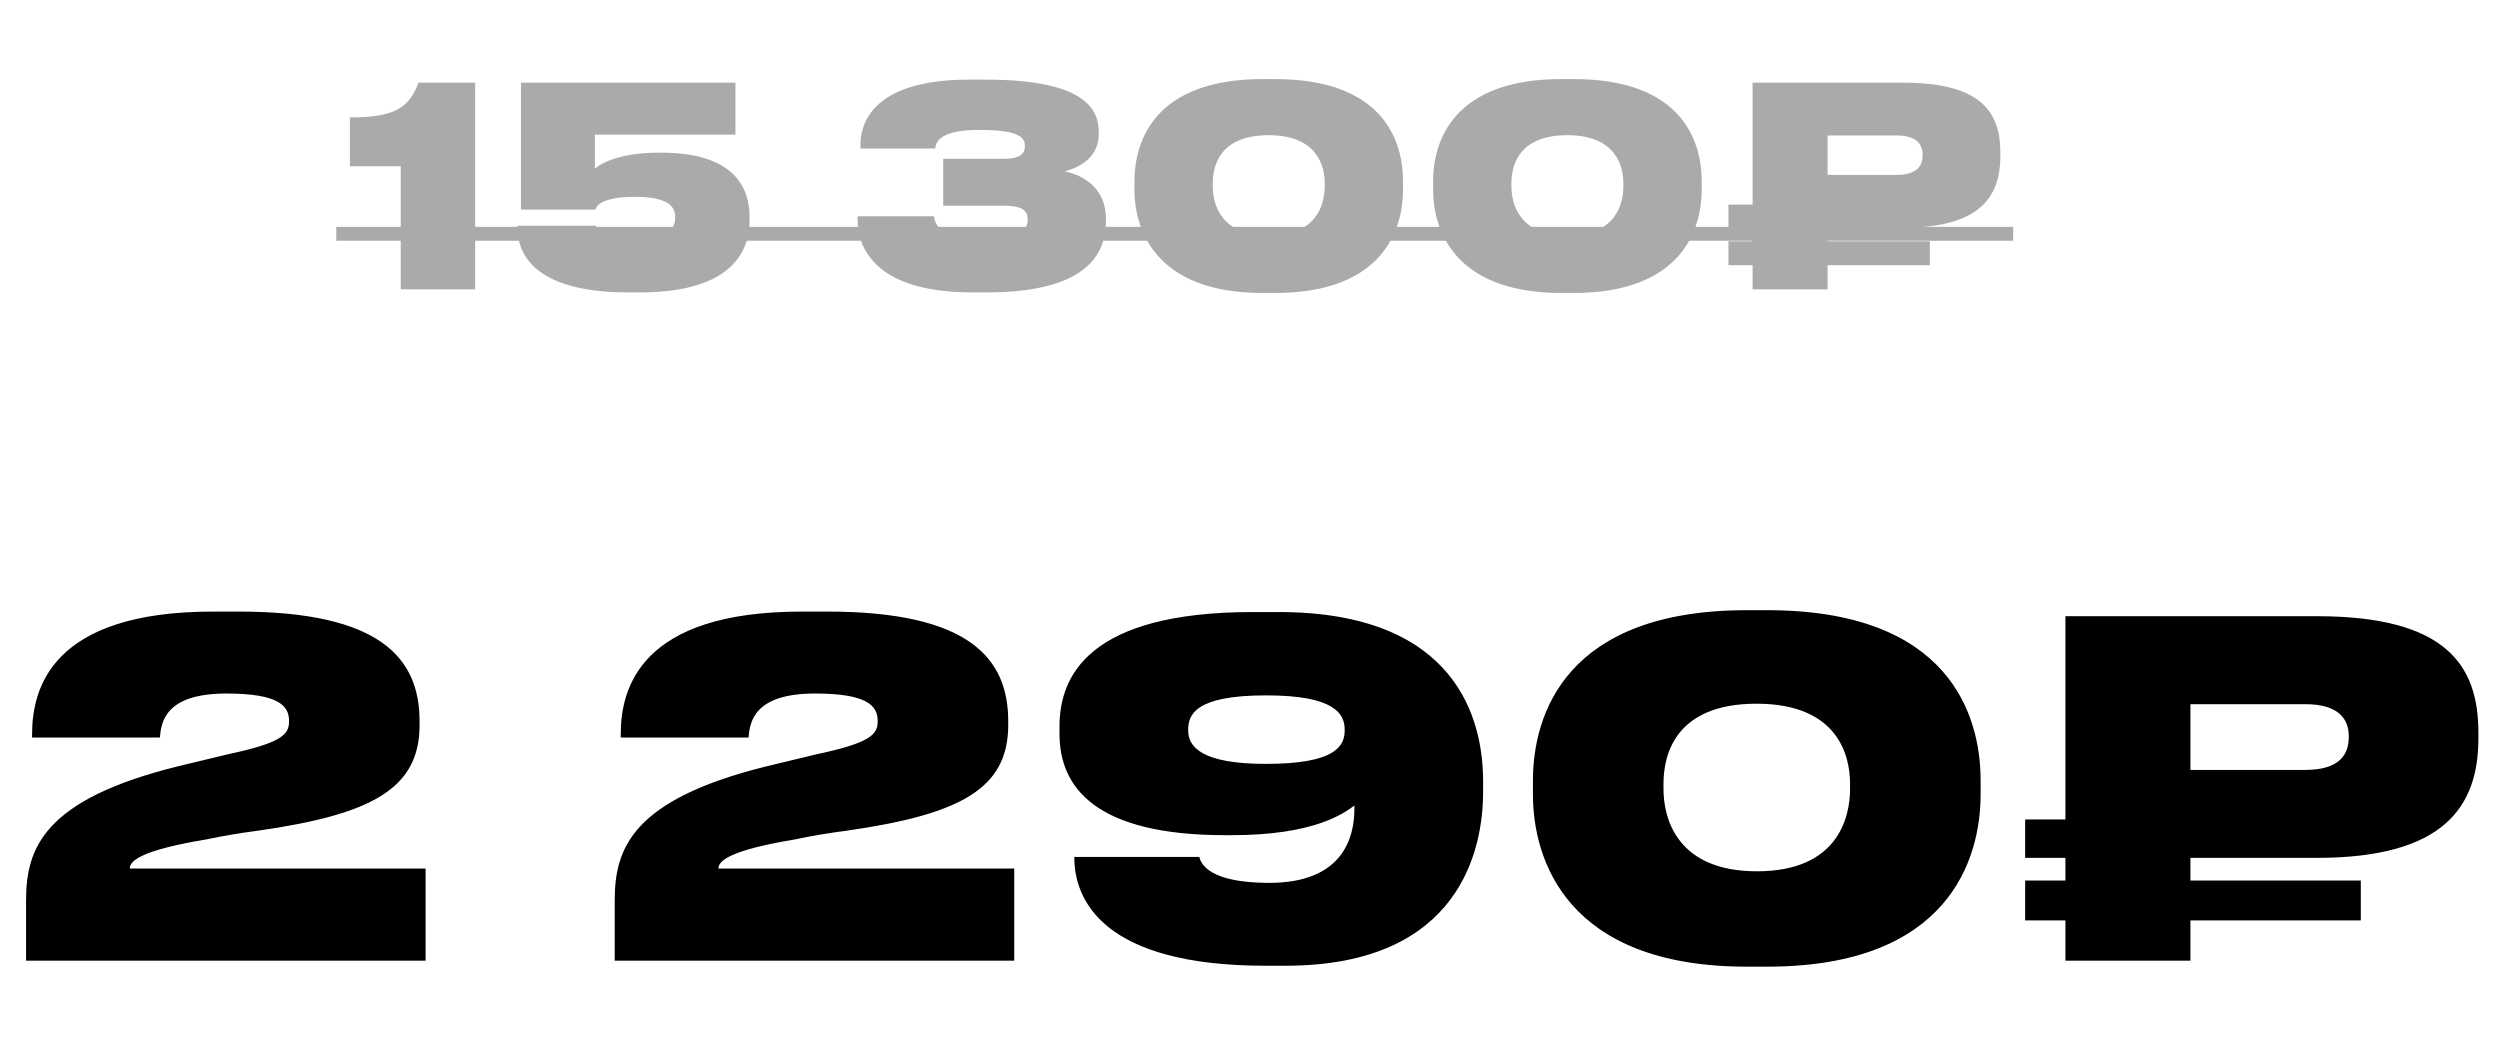
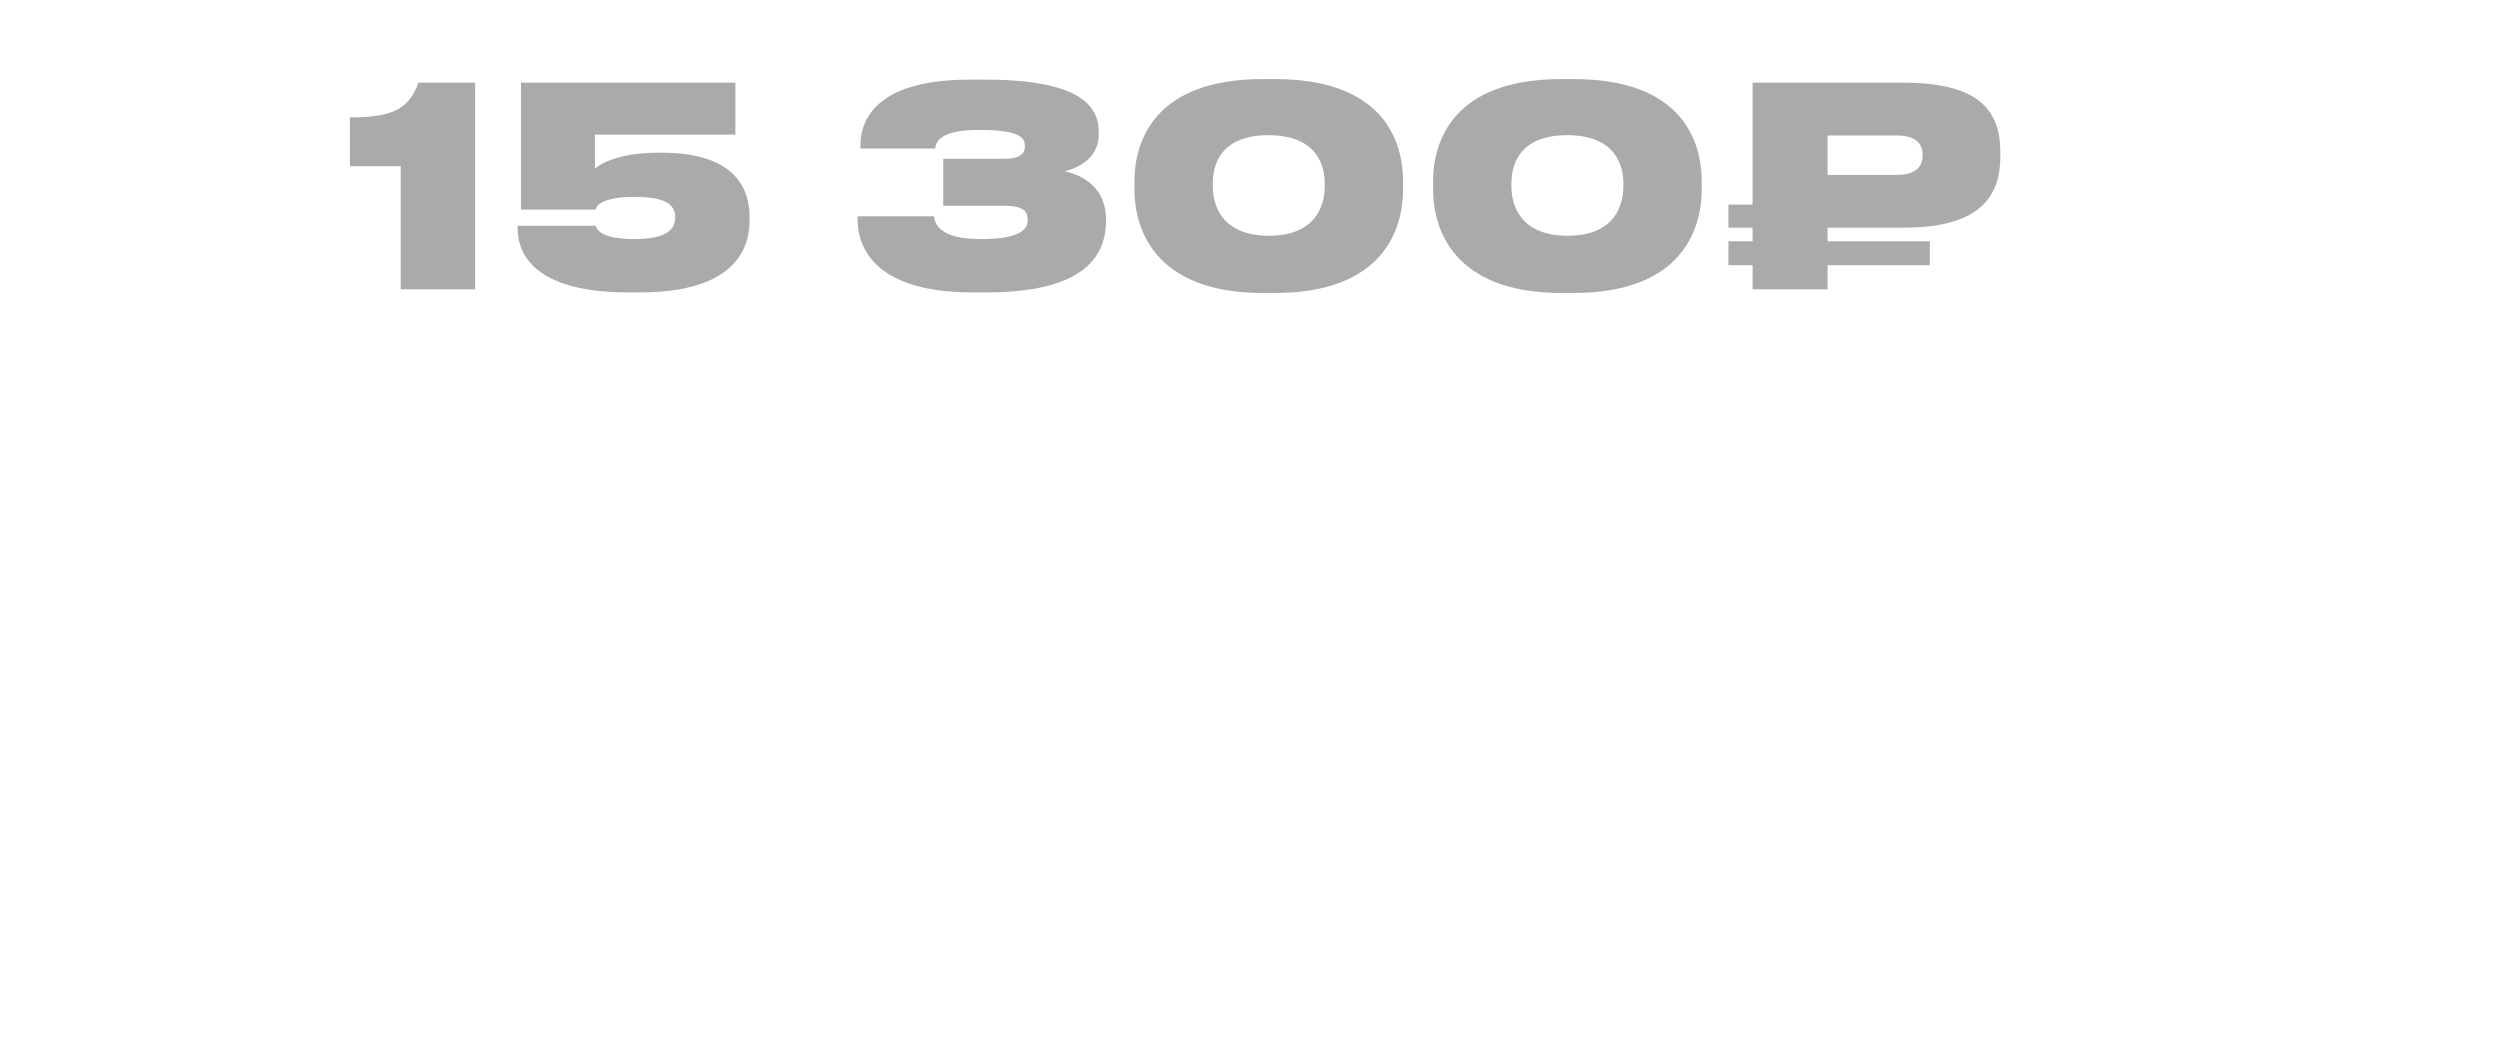
<svg xmlns="http://www.w3.org/2000/svg" width="216" height="91" viewBox="0 0 216 91" fill="none">
-   <path d="M36.772 83V75.04H11.212C11.212 74.4 12.092 73.48 17.852 72.52C19.172 72.24 20.812 71.96 22.372 71.76C32.092 70.36 36.252 68.16 36.252 62.64V62.32C36.252 56.88 32.892 52.84 20.612 52.84H18.412C4.452 52.84 2.772 59.48 2.772 63.44V63.72H13.812C13.932 62.44 14.212 59.92 19.572 59.92C24.172 59.92 24.972 61.04 24.972 62.28V62.36C24.972 63.48 24.252 64.2 19.732 65.16L15.412 66.2C3.732 69.08 2.252 73.32 2.252 77.8V83H36.772ZM87.631 83V75.04H62.071C62.071 74.4 62.951 73.48 68.711 72.52C70.031 72.24 71.671 71.96 73.231 71.76C82.951 70.36 87.111 68.16 87.111 62.64V62.32C87.111 56.88 83.751 52.84 71.471 52.84H69.271C55.311 52.84 53.631 59.48 53.631 63.44V63.72H64.671C64.791 62.44 65.071 59.92 70.431 59.92C75.031 59.92 75.831 61.04 75.831 62.28V62.36C75.831 63.48 75.111 64.2 70.591 65.16L66.271 66.2C54.591 69.08 53.111 73.32 53.111 77.8V83H87.631ZM116.18 63.12C116.18 64.48 115.34 66 109.38 66C103.74 66 102.66 64.48 102.66 63.12V63.04C102.66 61.76 103.26 60.08 109.38 60.08C115.34 60.08 116.18 61.68 116.18 63.04V63.12ZM111.06 83.44C126.26 83.44 128.14 73.24 128.14 68.44V67.48C128.14 62.36 126.02 52.88 110.46 52.88H108.26C93.98 52.88 91.54 58.48 91.54 62.76V63.4C91.54 68.04 94.66 72.16 105.86 72.16H106.42C113.62 72.16 116.14 70.24 117.02 69.6V69.88C117.02 72.28 116.1 76.28 109.66 76.28C104.38 76.28 103.74 74.56 103.62 74.04H92.82V74.08C92.82 77.72 95.26 83.44 109.34 83.44H111.06ZM150.925 52.72C135.325 52.72 132.445 61.68 132.445 67.44V68.64C132.445 74.24 135.325 83.52 150.925 83.52H152.685C168.365 83.52 171.125 74.24 171.125 68.64V67.44C171.125 61.72 168.365 52.72 152.685 52.72H150.925ZM159.845 68.16C159.845 70.72 158.725 75.28 151.805 75.28C144.885 75.28 143.725 70.72 143.725 68.16V67.72C143.725 65.28 144.685 60.8 151.765 60.8C158.805 60.8 159.845 65.28 159.845 67.72V68.16ZM200.173 74.12C211.133 74.12 214.133 69.72 214.133 63.8V63.28C214.133 57.4 211.253 53.24 200.173 53.24H178.453V70.8H174.973V74.12H178.453V76.08H174.973V79.52H178.453V83H189.253V79.52H203.973V76.08H189.253V74.12H200.173ZM189.253 60.84H199.173C202.093 60.84 202.933 62.16 202.933 63.6V63.68C202.933 65.24 202.093 66.52 199.173 66.52H189.253V60.84Z" fill="black" />
  <path d="M34.623 14.368V25H41.055V7.144H36.159C35.343 9.352 34.047 10.144 30.231 10.144V14.368H34.623ZM55.284 25.264C63.444 25.264 64.764 21.52 64.764 19.048V18.76C64.764 16.24 63.468 13.192 57.156 13.192H56.868C53.196 13.192 51.66 14.32 51.396 14.584V11.632H63.54V7.144H45.012V18.112H51.444C51.516 17.824 51.948 17.008 54.852 17.008C57.54 17.008 58.332 17.728 58.332 18.736V18.856C58.332 19.816 57.54 20.656 54.852 20.656C51.9 20.656 51.54 19.816 51.468 19.504H44.724V19.768C44.724 21.4 45.564 25.264 54.276 25.264H55.284ZM85.237 25.264C94.117 25.264 95.557 21.784 95.557 19.072V18.928C95.557 16.336 93.733 15.184 92.005 14.8C93.469 14.416 94.933 13.48 94.933 11.584V11.416C94.933 9.424 93.733 6.88 85.165 6.88H83.749C75.181 6.88 74.341 10.84 74.341 12.544V12.832H80.797C80.869 12.448 80.941 11.224 84.589 11.224C88.309 11.224 88.549 11.992 88.549 12.64V12.664C88.549 13.168 88.261 13.72 86.725 13.72H81.493V17.776H86.749C88.477 17.776 88.789 18.304 88.789 18.952V19C88.789 19.696 88.381 20.656 84.733 20.656C81.037 20.656 80.773 19.24 80.701 18.688H74.101V19.024C74.101 20.968 75.157 25.264 84.013 25.264H85.237ZM109.103 6.832C99.743 6.832 98.015 12.208 98.015 15.664V16.384C98.015 19.744 99.743 25.312 109.103 25.312H110.159C119.567 25.312 121.223 19.744 121.223 16.384V15.664C121.223 12.232 119.567 6.832 110.159 6.832H109.103ZM114.455 16.096C114.455 17.632 113.783 20.368 109.631 20.368C105.479 20.368 104.783 17.632 104.783 16.096V15.832C104.783 14.368 105.359 11.68 109.607 11.68C113.831 11.68 114.455 14.368 114.455 15.832V16.096ZM134.907 6.832C125.547 6.832 123.819 12.208 123.819 15.664V16.384C123.819 19.744 125.547 25.312 134.907 25.312H135.963C145.371 25.312 147.027 19.744 147.027 16.384V15.664C147.027 12.232 145.371 6.832 135.963 6.832H134.907ZM140.259 16.096C140.259 17.632 139.587 20.368 135.435 20.368C131.283 20.368 130.587 17.632 130.587 16.096V15.832C130.587 14.368 131.163 11.68 135.411 11.68C139.635 11.68 140.259 14.368 140.259 15.832V16.096ZM164.456 19.672C171.032 19.672 172.832 17.032 172.832 13.48V13.168C172.832 9.64 171.104 7.144 164.456 7.144H151.424V17.68H149.336V19.672H151.424V20.848H149.336V22.912H151.424V25H157.904V22.912H166.736V20.848H157.904V19.672H164.456ZM157.904 11.704H163.856C165.608 11.704 166.112 12.496 166.112 13.36V13.408C166.112 14.344 165.608 15.112 163.856 15.112H157.904V11.704Z" fill="#AAAAAA" />
-   <path d="M29.055 19.6H173.936V20.8H29.055V19.6Z" fill="#AAAAAA" />
</svg>